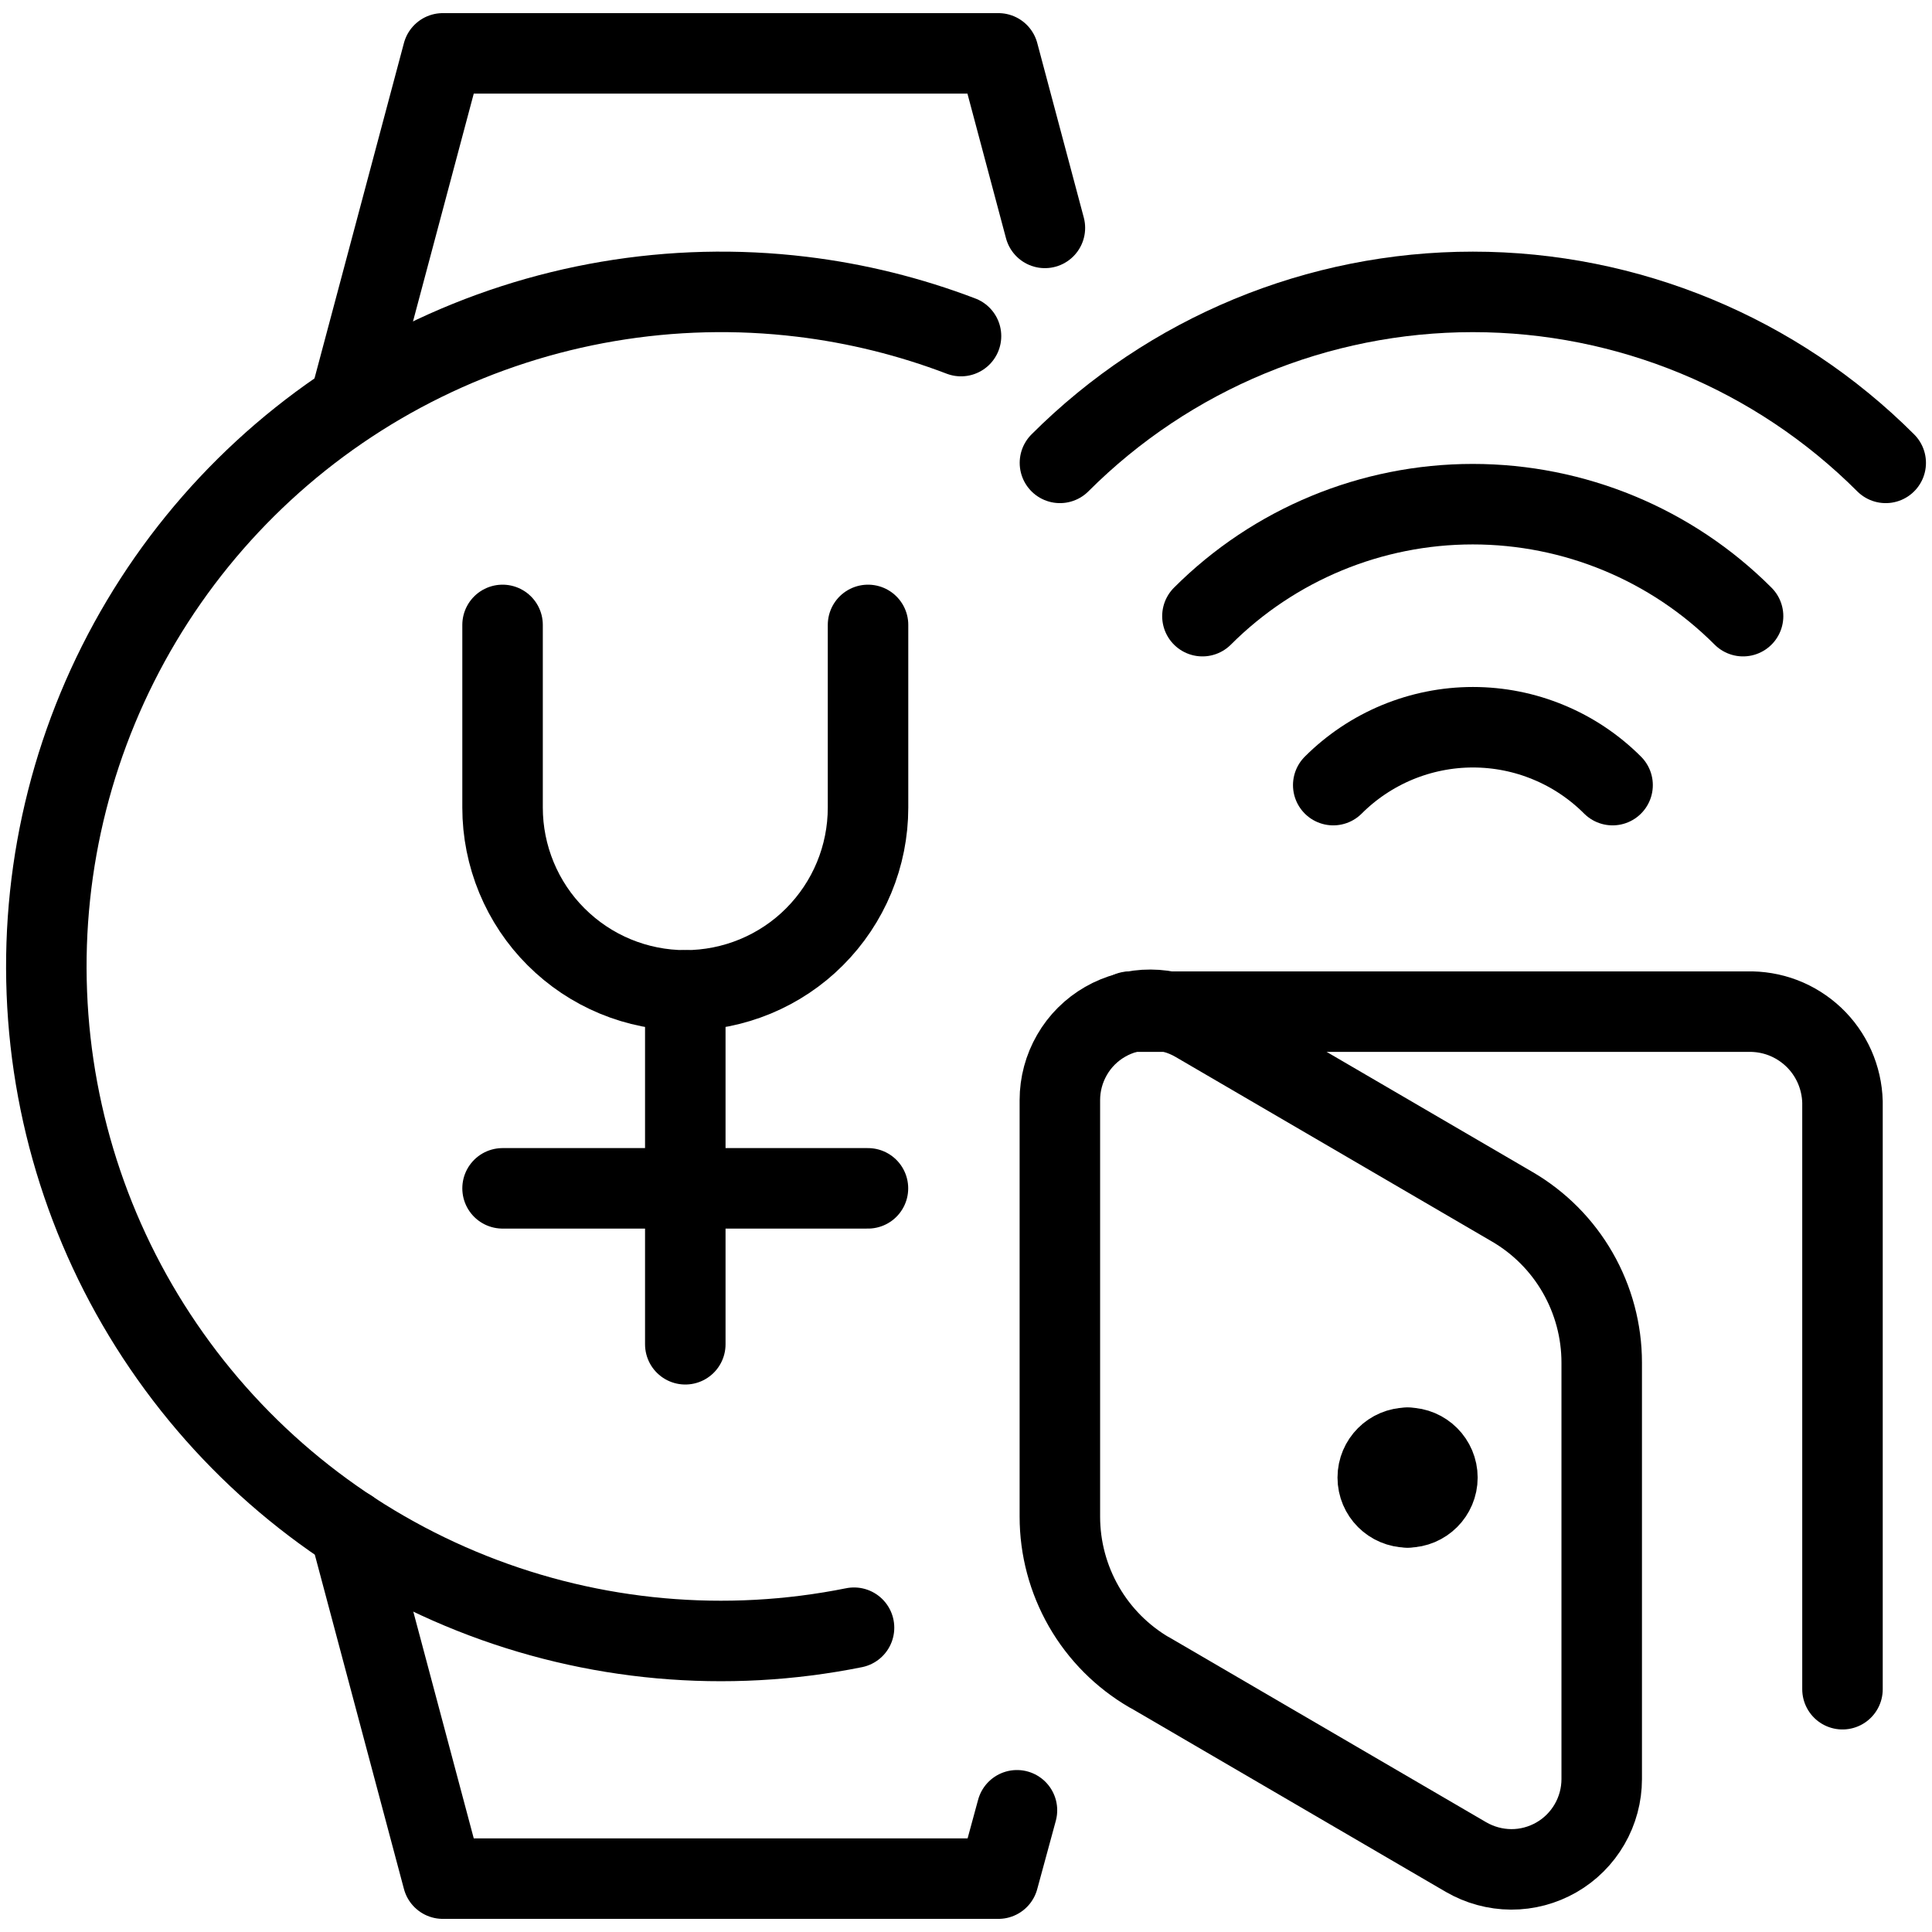
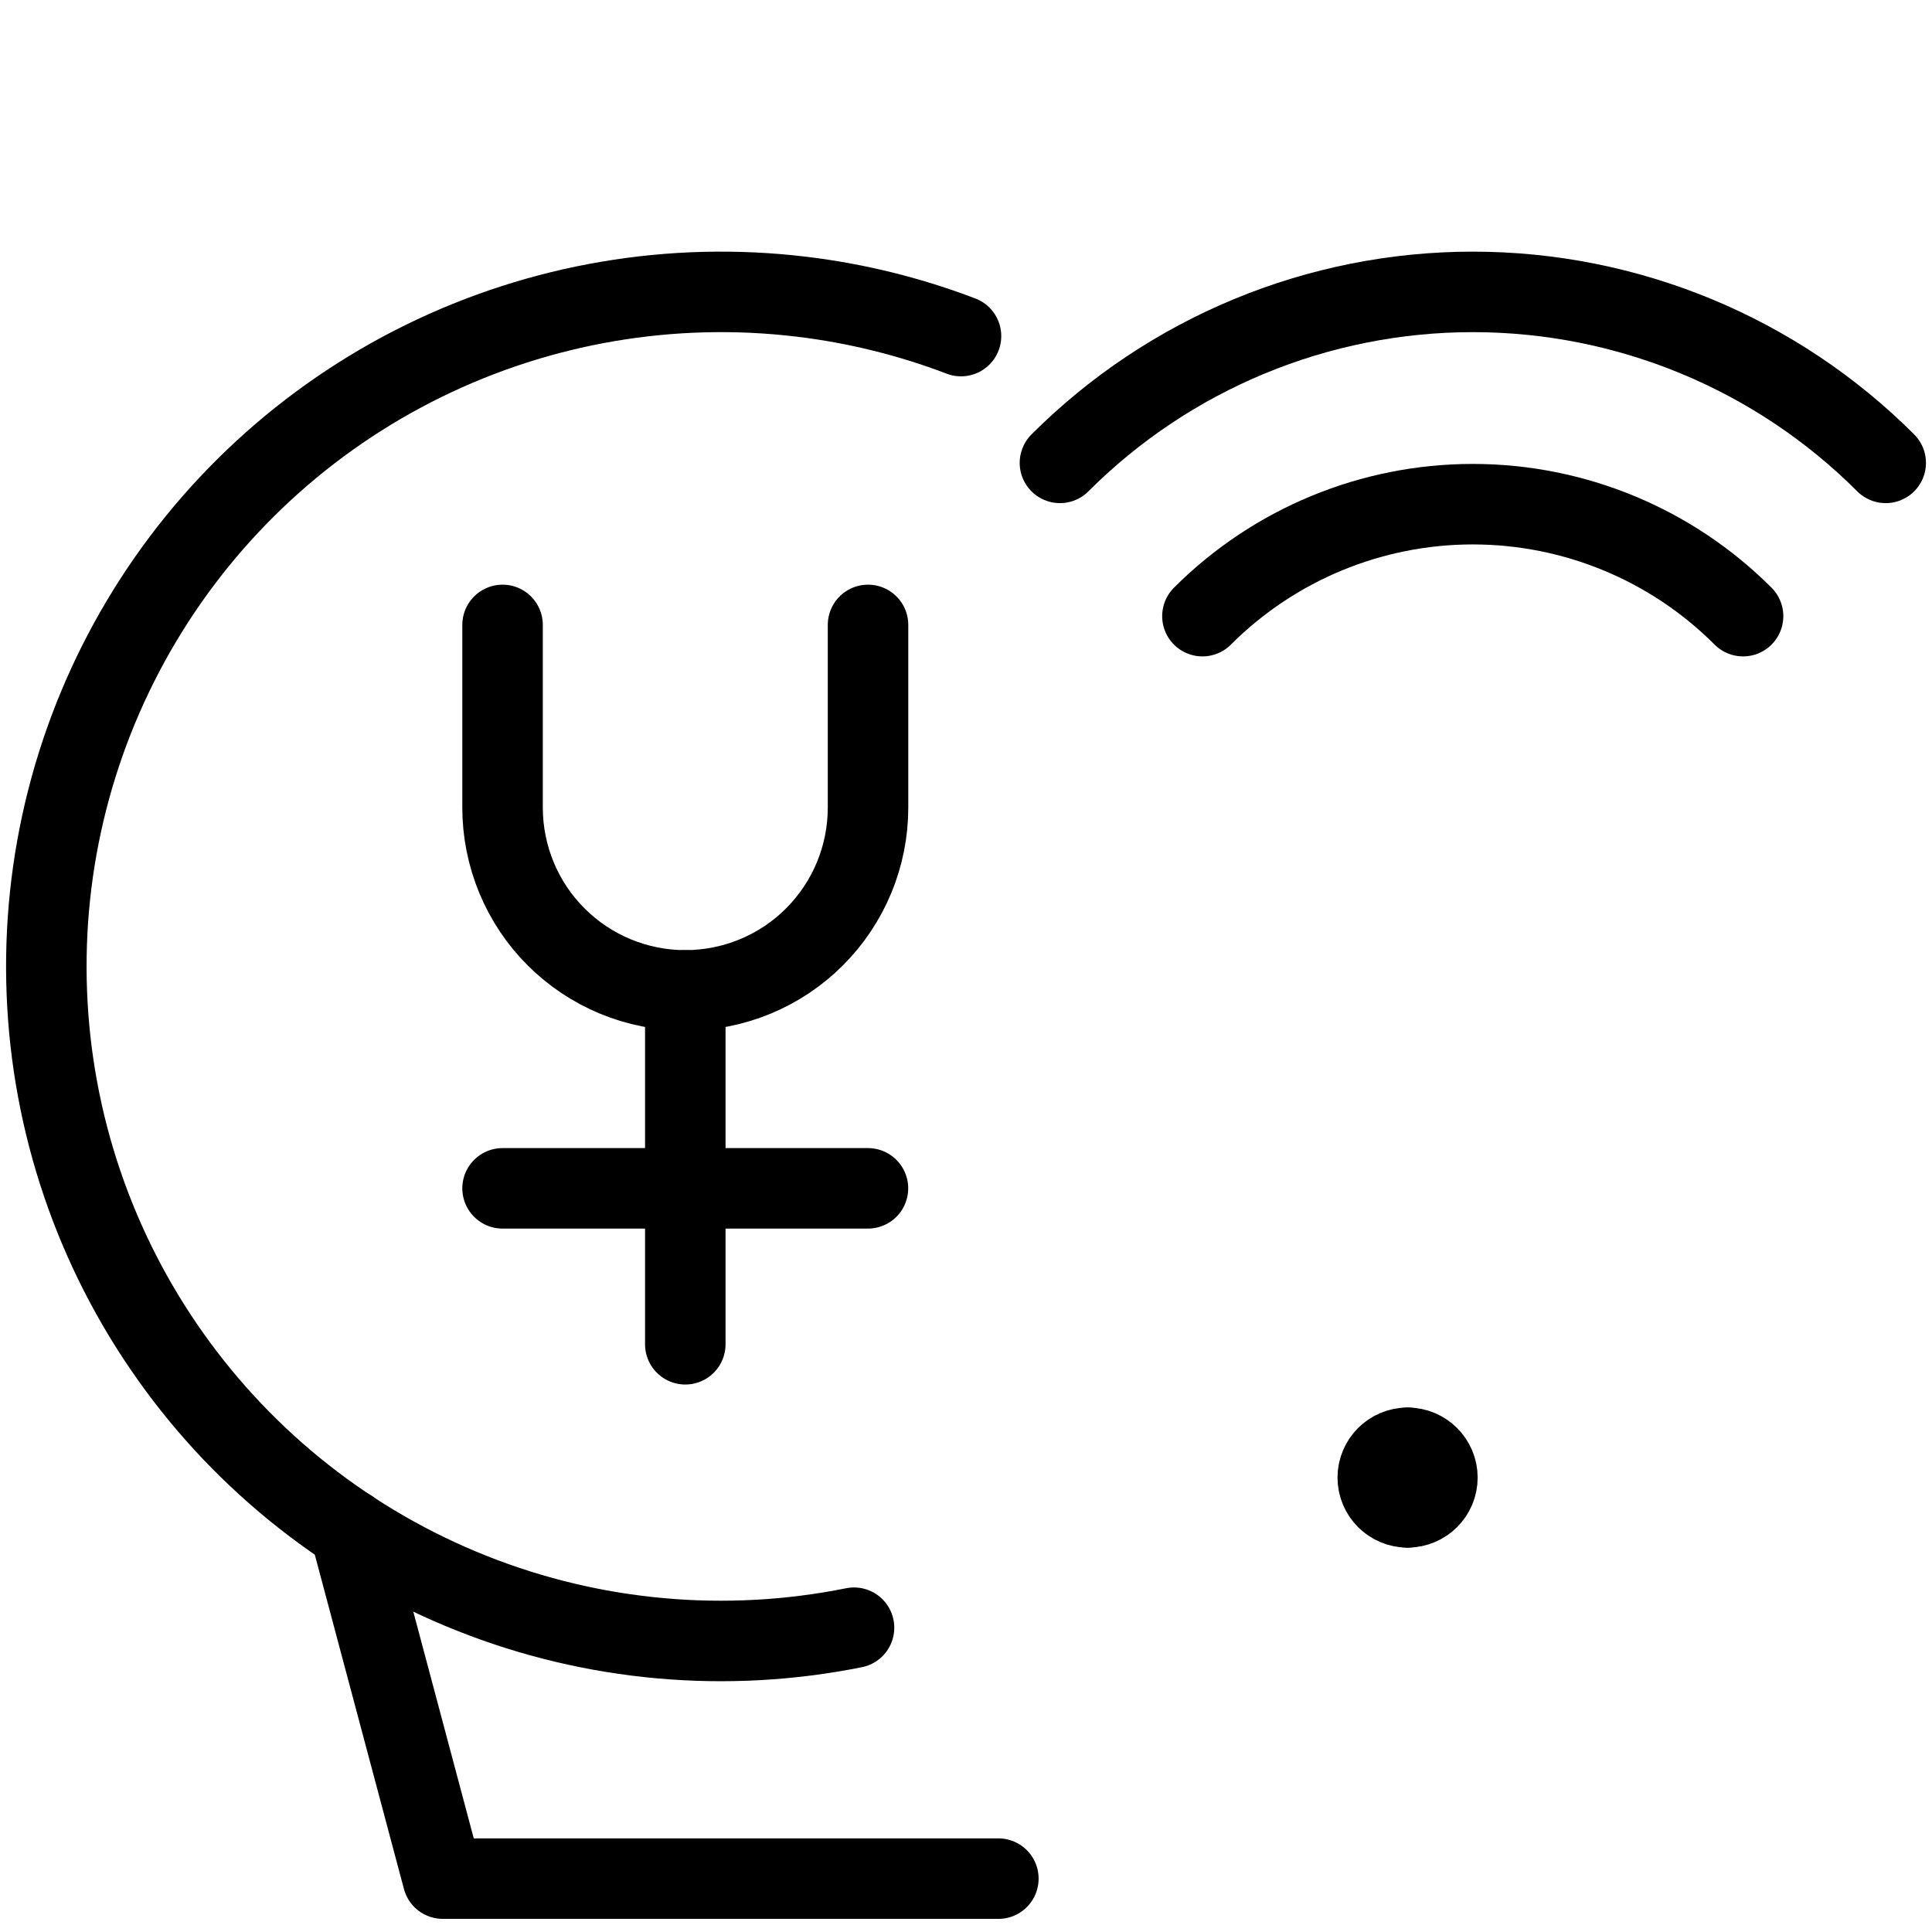
<svg xmlns="http://www.w3.org/2000/svg" fill="none" viewBox="0 0 24 24">
  <path stroke="#000000" stroke-linecap="round" stroke-linejoin="round" d="M6.243 7.763v2.27c0 0.298 0.059 0.593 0.173 0.869 0.114 0.275 0.281 0.526 0.492 0.736 0.211 0.211 0.461 0.378 0.736 0.492 0.275 0.114 0.571 0.173 0.869 0.173s0.593 -0.059 0.869 -0.173c0.275 -0.114 0.526 -0.281 0.736 -0.492 0.211 -0.211 0.378 -0.461 0.492 -0.736 0.114 -0.275 0.173 -0.571 0.173 -0.869V7.763" stroke-width="1" />
  <path stroke="#000000" stroke-linecap="round" stroke-linejoin="round" d="M8.513 12.303v4.396" stroke-width="1" />
  <path stroke="#000000" stroke-linecap="round" stroke-linejoin="round" d="M6.243 14.762h4.539" stroke-width="1" />
-   <path stroke="#000000" stroke-linecap="round" stroke-linejoin="round" d="m14.281 20.776 3.93 2.293c0.171 0.099 0.364 0.152 0.561 0.153 0.197 0.001 0.391 -0.051 0.562 -0.149 0.171 -0.098 0.313 -0.24 0.412 -0.411 0.099 -0.171 0.151 -0.365 0.151 -0.562v-5.173c0 -0.392 -0.103 -0.777 -0.298 -1.117 -0.195 -0.34 -0.476 -0.623 -0.815 -0.82l-3.93 -2.293c-0.171 -0.1 -0.364 -0.152 -0.562 -0.153 -0.197 -0.001 -0.392 0.051 -0.563 0.149 -0.171 0.098 -0.314 0.24 -0.412 0.411 -0.099 0.171 -0.151 0.365 -0.151 0.562v5.174c0 0.392 0.103 0.777 0.298 1.117s0.477 0.623 0.816 0.82v0Z" stroke-width="1" />
-   <path stroke="#000000" stroke-linecap="round" stroke-linejoin="round" d="M14.035 12.567h7.669c0.151 -0.004 0.302 0.021 0.444 0.075 0.141 0.054 0.271 0.136 0.381 0.24 0.11 0.104 0.198 0.229 0.26 0.368 0.061 0.138 0.095 0.288 0.099 0.439v7.295" stroke-width="1" />
  <path stroke="#000000" stroke-linecap="round" stroke-linejoin="round" d="M17.485 18.725c-0.204 0 -0.37 -0.166 -0.37 -0.37 0 -0.204 0.166 -0.37 0.37 -0.37" stroke-width="1" />
  <path stroke="#000000" stroke-linecap="round" stroke-linejoin="round" d="M17.486 18.725c0.204 0 0.37 -0.166 0.37 -0.37 0 -0.204 -0.166 -0.37 -0.37 -0.37" stroke-width="1" />
-   <path stroke="#000000" stroke-linecap="round" stroke-linejoin="round" d="M4.345 4.998 5.501 0.663h6.901l0.578 2.168" stroke-width="1" />
-   <path stroke="#000000" stroke-linecap="round" stroke-linejoin="round" d="m4.345 19.001 1.156 4.336h6.901l0.231 -0.849" stroke-width="1" />
+   <path stroke="#000000" stroke-linecap="round" stroke-linejoin="round" d="m4.345 19.001 1.156 4.336h6.901" stroke-width="1" />
  <path stroke="#000000" stroke-linecap="round" stroke-linejoin="round" d="M10.609 20.22c-1.59 0.32 -3.239 0.172 -4.747 -0.427 -1.508 -0.599 -2.809 -1.622 -3.746 -2.946C1.178 15.524 0.645 13.956 0.582 12.335c-0.064 -1.621 0.344 -3.225 1.175 -4.619 0.83 -1.393 2.047 -2.516 3.503 -3.231 1.456 -0.715 3.088 -0.993 4.699 -0.799 0.681 0.082 1.345 0.247 1.979 0.489" stroke-width="1" />
-   <path stroke="#000000" stroke-linecap="round" stroke-linejoin="round" d="M16.562 9.753c0.228 -0.228 0.498 -0.408 0.796 -0.532 0.298 -0.123 0.617 -0.187 0.939 -0.187 0.322 0 0.641 0.063 0.939 0.187 0.298 0.123 0.568 0.304 0.796 0.532" stroke-width="1" />
  <path stroke="#000000" stroke-linecap="round" stroke-linejoin="round" d="M14.937 7.654c0.891 -0.891 2.099 -1.391 3.358 -1.391 1.26 0 2.468 0.5 3.358 1.391" stroke-width="1" />
  <path stroke="#000000" stroke-linecap="round" stroke-linejoin="round" d="M13.167 5.75c1.36 -1.36 3.205 -2.124 5.129 -2.124 1.924 0 3.769 0.764 5.129 2.124" stroke-width="1" />
</svg>